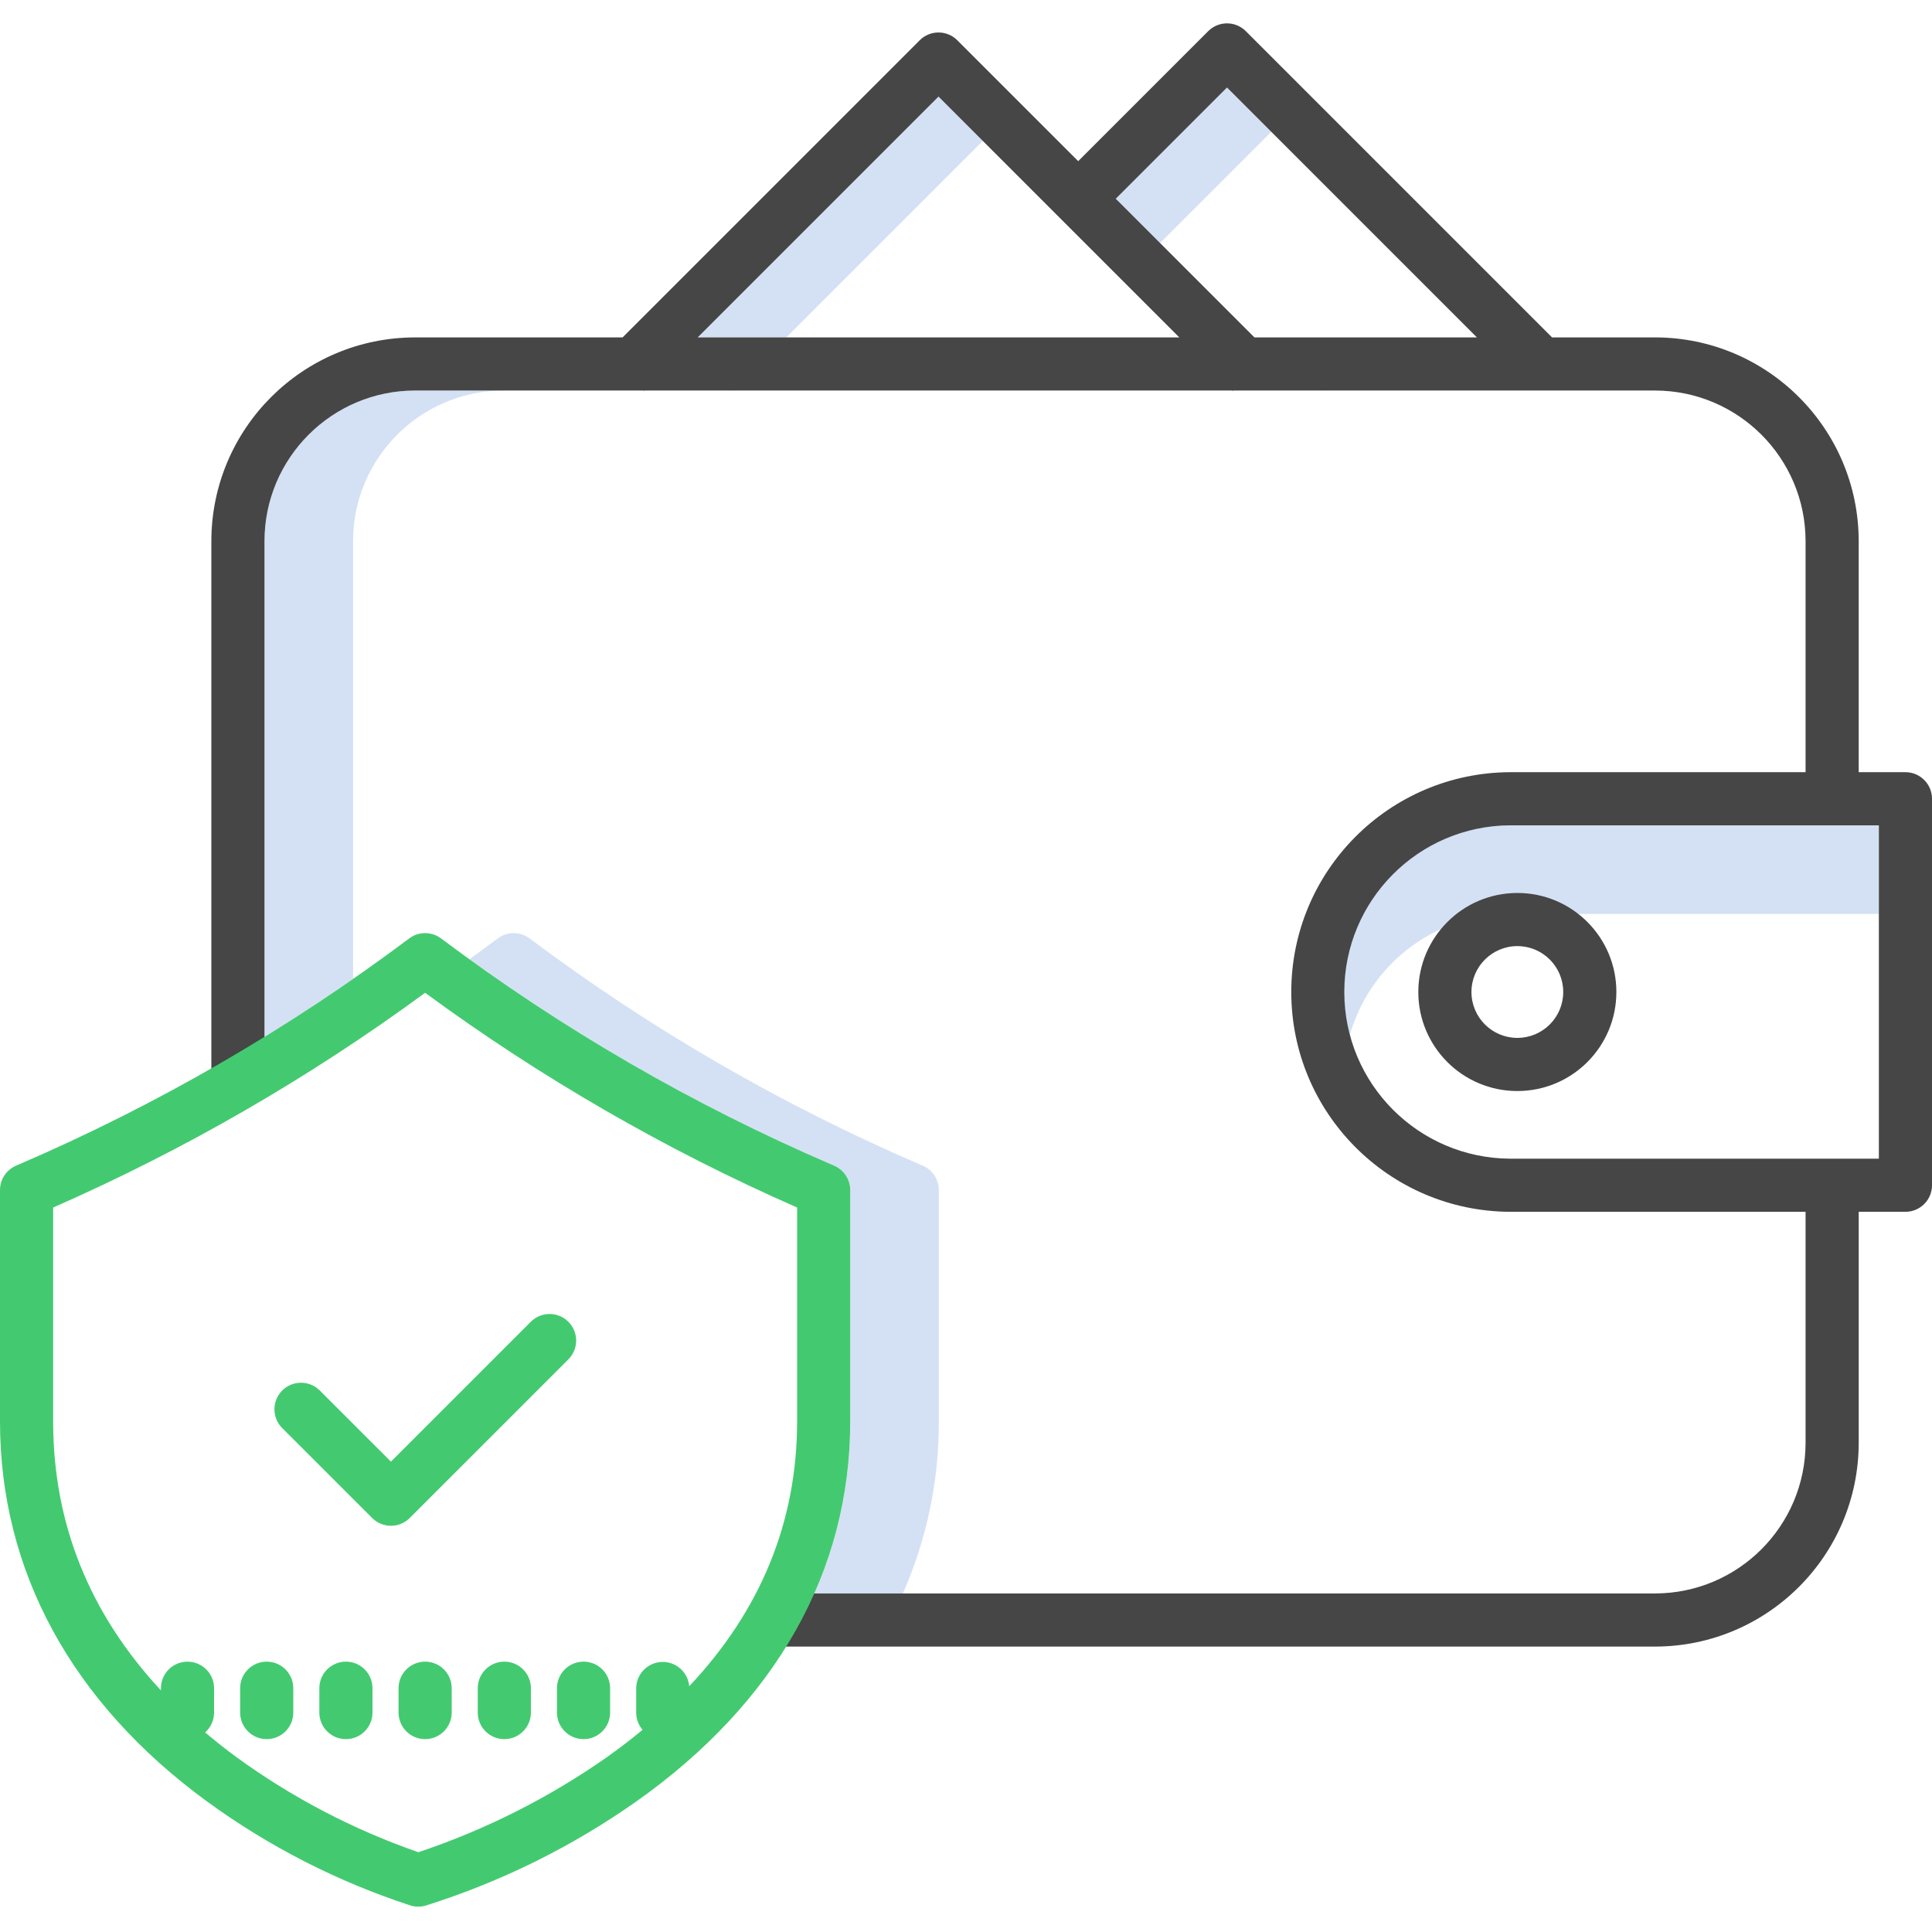
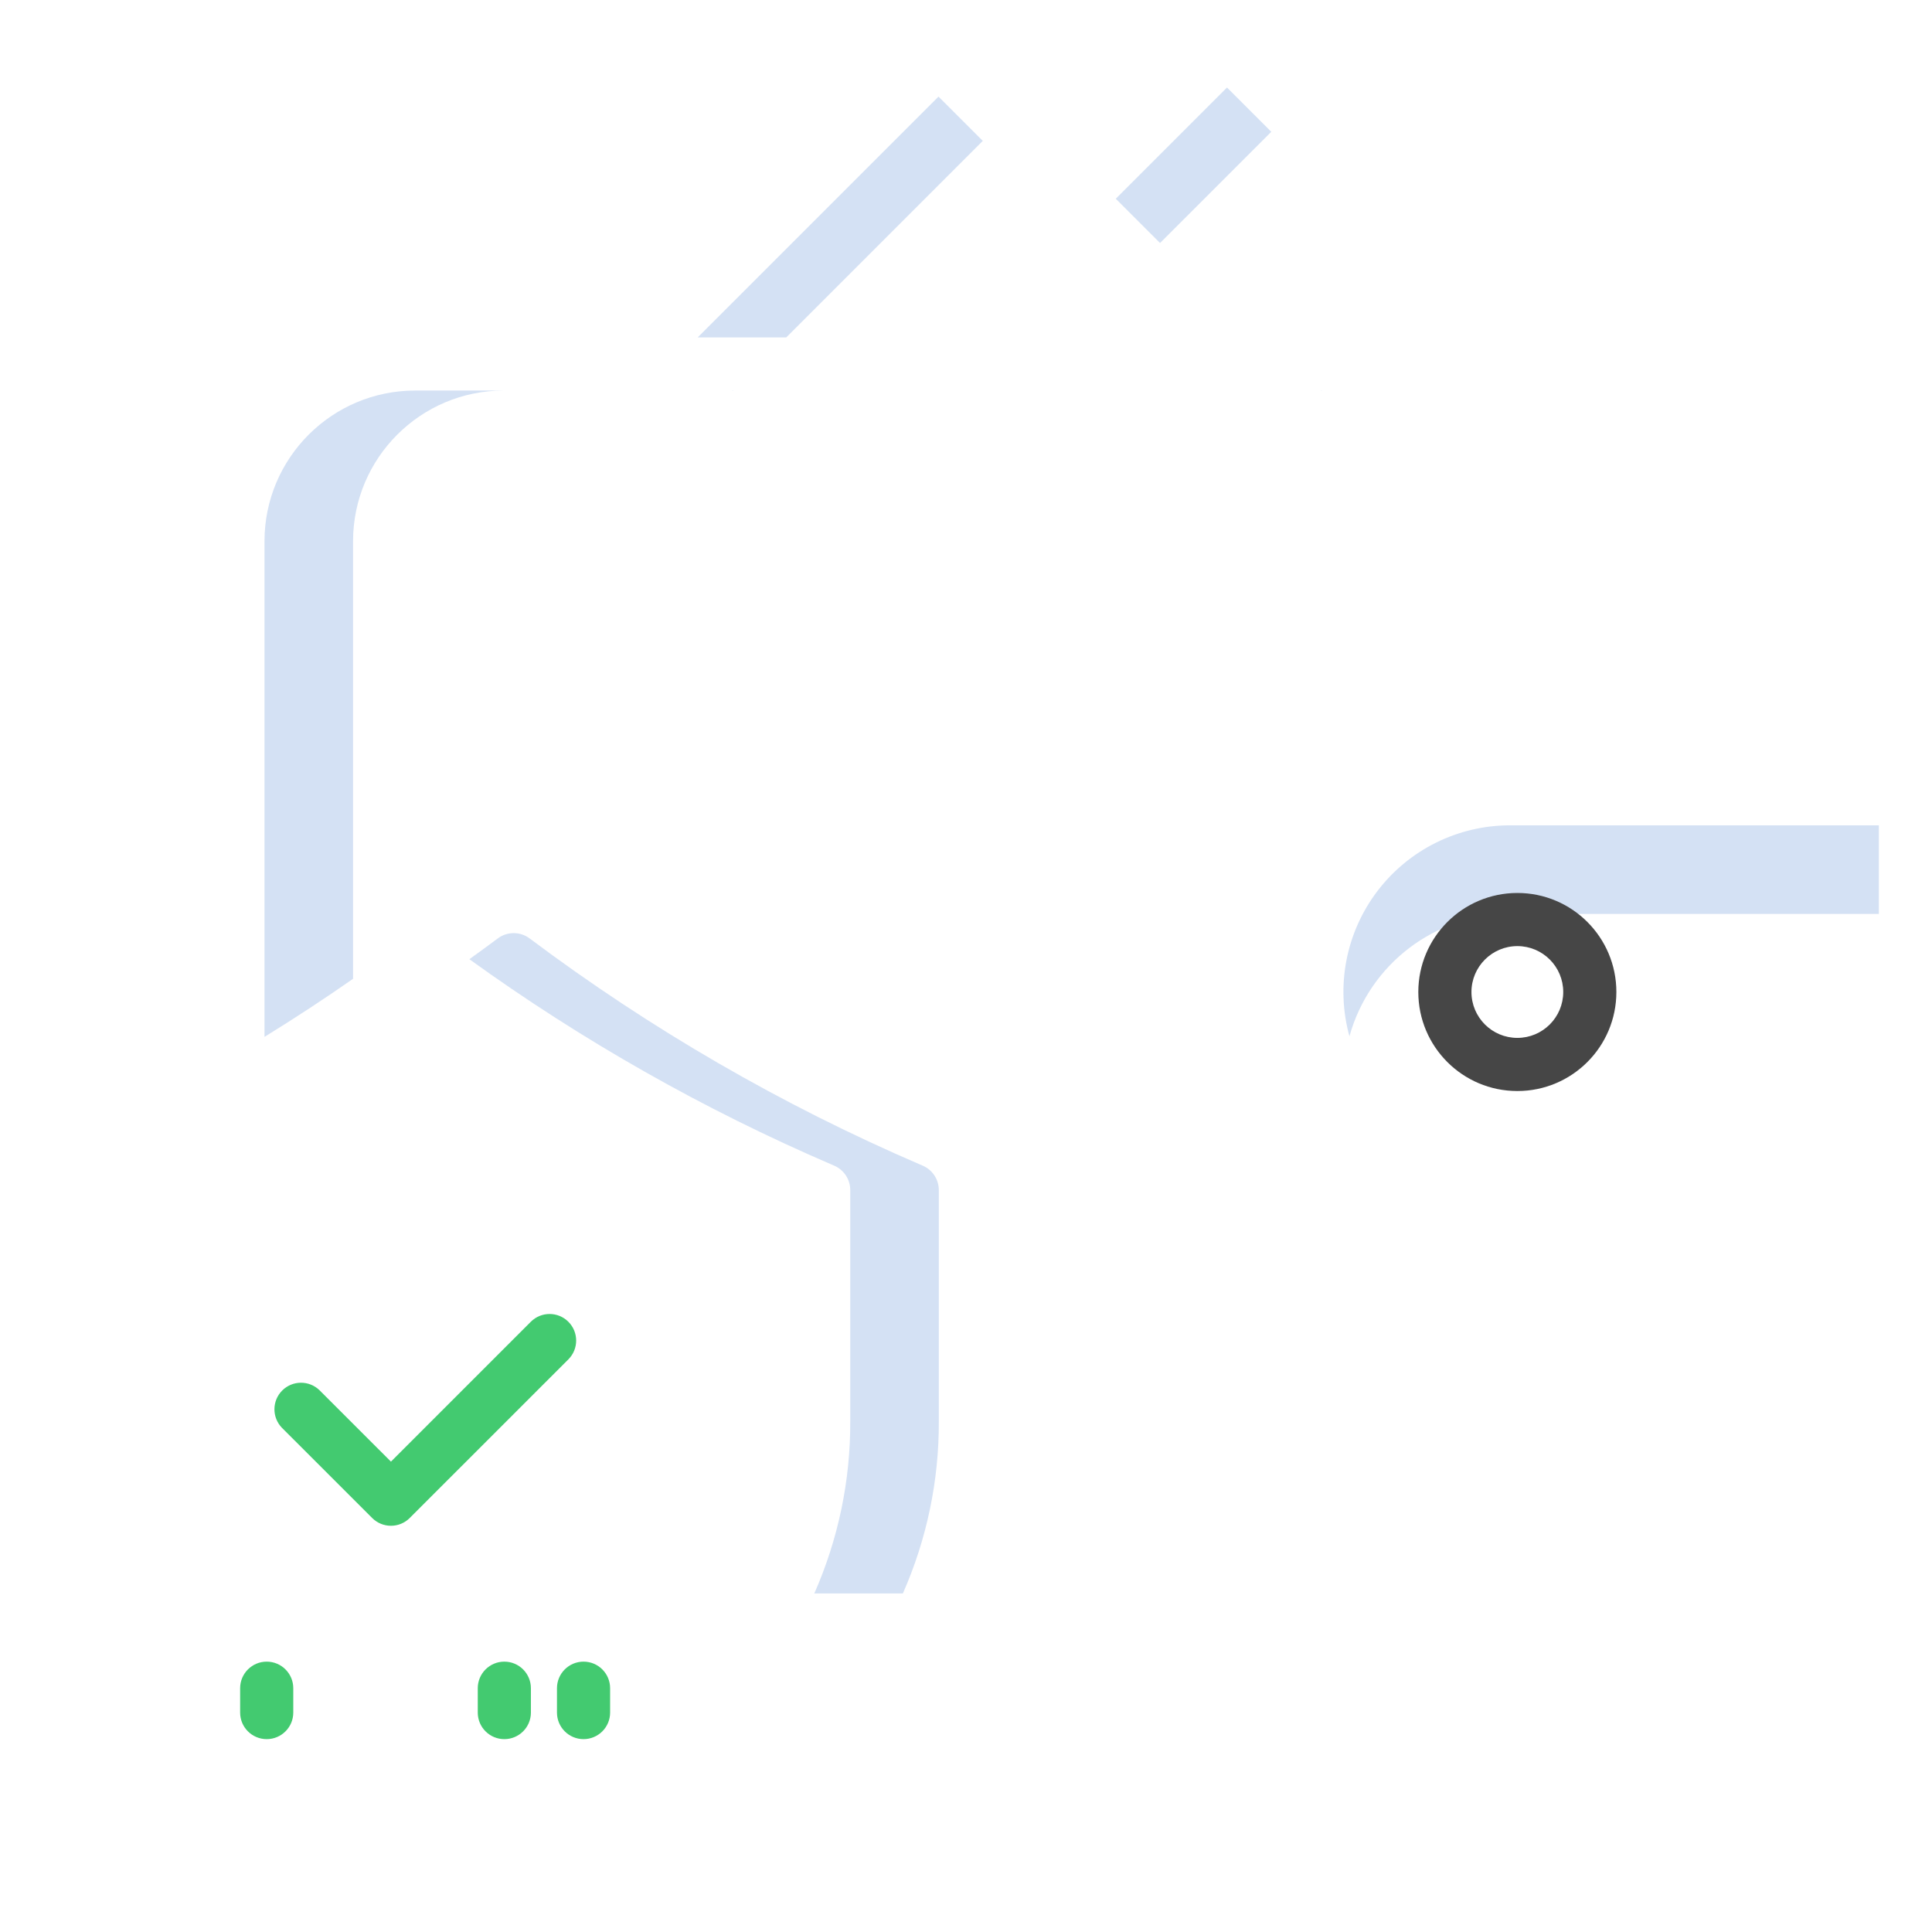
<svg xmlns="http://www.w3.org/2000/svg" height="512px" viewBox="0 -5 436.277 436" width="512px" class="">
  <g>
    <g fill="#d4e1f4">
      <path d="m261.961 49.738 25.117-25.113 46.43 46.426-56.43-56.426-25.117 25.113 31.312 31.312zm0 0" data-original="#D4E1F4" class="" />
      <path d="m211.93 16.676-54.375 54.375h20l44.375-44.375zm0 0" data-original="#D4E1F4" class="" />
      <path d="m298.492 83.051h-.188l.094.094zm0 0" data-original="#D4E1F4" class="" />
      <path d="m165.555 83.051h-.188l.094.094zm0 0" data-original="#D4E1F4" class="" />
      <path d="m79.727 117.051c.02-18.77 15.23-33.977 34-34h-20c-18.77.023-33.98 15.23-34 34v111.953c6.789-4.18 13.457-8.551 20-13.113zm0 0" data-original="#D4E1F4" class="" />
      <path d="m212 263.602c0-2.395-1.426-4.562-3.625-5.512l-.594-.254c-31.309-13.473-60.91-30.613-88.18-51.059-2.133-1.602-5.066-1.602-7.199 0-2.121 1.586-4.262 3.141-6.41 4.688 25.488 18.395 52.914 33.941 81.789 46.367l.59.254c2.203.949 3.629 3.117 3.629 5.512v52.211c.055 13.387-2.711 26.633-8.117 38.879h20c5.406-12.246 8.172-25.492 8.117-38.879zm0 0" data-original="#D4E1F4" class="" />
      <path d="m341.004 181.234c-11.75-.008-22.828 5.477-29.949 14.828-7.117 9.348-9.461 21.488-6.328 32.812 4.52-16.309 19.352-27.613 36.277-27.637h83.273v-20zm0 0" data-original="#D4E1F4" class="" />
    </g>
-     <path d="m430.277 169.234h-10.551v-52.184c-.031-25.391-20.609-45.969-46-46h-23.25l-69.156-69.156c-2.344-2.34-6.141-2.34-8.484 0l-29.359 29.359-27.305-27.301c-2.344-2.34-6.141-2.34-8.484 0l-67.098 67.102h-46.863c-25.395.027-45.973 20.605-46 46v122.543h12v-122.547c.02-18.77 15.23-33.977 34-34h51.641l.094.094.094-.094h132.75l.094.094.094-.094h95.234c18.77.023 33.977 15.23 34 34v52.184h-66.723c-27.328.121-49.414 22.309-49.414 49.637 0 27.324 22.086 49.512 49.414 49.637h66.723v52.18c-.023 18.77-15.23 33.98-34 34h-199.551v12h199.551c25.391-.027 45.969-20.605 46-46v-52.18h10.551c3.312 0 6-2.688 6-6v-87.273c0-3.312-2.688-6-6-6zm-153.199-154.609 56.43 56.426h-50.234l-31.312-31.312zm-119.523 56.426 54.375-54.375 54.375 54.375zm266.723 185.457h-83.273c-20.711-.109-37.441-16.926-37.441-37.637 0-20.711 16.73-37.531 37.441-37.637h83.273zm0 0" fill="#0635c9" data-original="#0635C9" class="active-path" style="fill:#464646" data-old_color="#0635c9" />
    <path d="m320.277 218.875c.004 12.352 10.016 22.363 22.367 22.359 12.352 0 22.363-10.016 22.359-22.367 0-12.352-10.016-22.363-22.363-22.359-12.348.012-22.352 10.02-22.363 22.367zm22.363-10.367c5.723-.004 10.363 4.637 10.363 10.359.004 5.723-4.637 10.367-10.359 10.367-5.723.004-10.363-4.637-10.367-10.359.004-5.723 4.641-10.359 10.363-10.367zm0 0" fill="#0635c9" data-original="#0635C9" class="active-path" style="fill:#464646" data-old_color="#0635c9" />
-     <path d="m188.375 258.09-.594-.254c-31.309-13.473-60.91-30.613-88.18-51.059-2.133-1.602-5.066-1.602-7.199 0-27.273 20.445-56.875 37.586-88.188 51.059l-.594.254c-2.195.949-3.621 3.113-3.621 5.508v52.211c0 33.777 16.141 63.445 46.676 85.801 14.02 10.234 29.574 18.188 46.082 23.562.547.164 1.113.246 1.684.242.551 0 1.098-.074 1.629-.223 16.988-5.34 33.051-13.273 47.613-23.523 31.609-22.348 48.316-52.035 48.316-85.855v-52.207c0-2.398-1.426-4.566-3.625-5.516zm-8.375 57.723c0 22.621-8.18 42.664-24.363 59.832-.27-3.191-3-5.605-6.199-5.488s-5.742 2.73-5.777 5.93v5.5c0 1.43.508 2.809 1.438 3.895-2.551 2.113-5.238 4.176-8.066 6.188-13.078 9.16-27.414 16.387-42.559 21.453-14.641-5.086-28.453-12.297-40.992-21.406-2.496-1.836-4.883-3.719-7.156-5.645 1.281-1.137 2.016-2.766 2.016-4.48v-5.5c0-3.312-2.684-6-6-6-3.312 0-6 2.688-6 6v.48c-16.16-17.363-24.34-37.719-24.34-60.754v-48.277c29.691-13.039 57.859-29.301 84-48.488 26.141 19.188 54.312 35.449 84 48.488zm0 0" fill="#1ae5be" data-original="#1AE5BE" class="" style="fill:#43CA70" data-old_color="#1ae5be" />
-     <path d="m96 370.086c-3.312 0-6 2.688-6 6v5.5c0 3.316 2.688 6 6 6 3.316 0 6-2.684 6-6v-5.5c0-3.312-2.684-6-6-6zm0 0" fill="#1ae5be" data-original="#1AE5BE" class="" style="fill:#43CA70" data-old_color="#1ae5be" />
    <path d="m113.887 370.086c-3.312 0-6 2.688-6 6v5.5c0 3.316 2.688 6 6 6 3.316 0 6-2.684 6-6v-5.5c0-3.312-2.684-6-6-6zm0 0" fill="#1ae5be" data-original="#1AE5BE" class="" style="fill:#43CA70" data-old_color="#1ae5be" />
    <path d="m125.773 376.086v5.5c0 3.316 2.688 6 6 6 3.316 0 6-2.684 6-6v-5.5c0-3.312-2.684-6-6-6-3.312 0-6 2.688-6 6zm0 0" fill="#1ae5be" data-original="#1AE5BE" class="" style="fill:#43CA70" data-old_color="#1ae5be" />
-     <path d="m78.113 370.086c-3.312 0-6 2.688-6 6v5.5c0 3.316 2.688 6 6 6 3.316 0 6-2.684 6-6v-5.5c0-3.312-2.684-6-6-6zm0 0" fill="#1ae5be" data-original="#1AE5BE" class="" style="fill:#43CA70" data-old_color="#1ae5be" />
    <path d="m60.227 370.086c-3.312 0-6 2.688-6 6v5.5c0 3.316 2.688 6 6 6 3.316 0 6-2.684 6-6v-5.5c0-3.312-2.684-6-6-6zm0 0" fill="#1ae5be" data-original="#1AE5BE" class="" style="fill:#43CA70" data-old_color="#1ae5be" />
    <path d="m72.141 308.789c-2.355-2.273-6.098-2.242-8.414.074-2.312 2.312-2.344 6.055-.07 8.41l20.383 20.375c2.344 2.344 6.141 2.344 8.484 0l35.824-35.82c2.344-2.344 2.344-6.145 0-8.488-2.34-2.344-6.141-2.344-8.484 0l-31.582 31.582zm0 0" fill="#1ae5be" data-original="#1AE5BE" class="" style="fill:#43CA70" data-old_color="#1ae5be" />
  </g>
</svg>